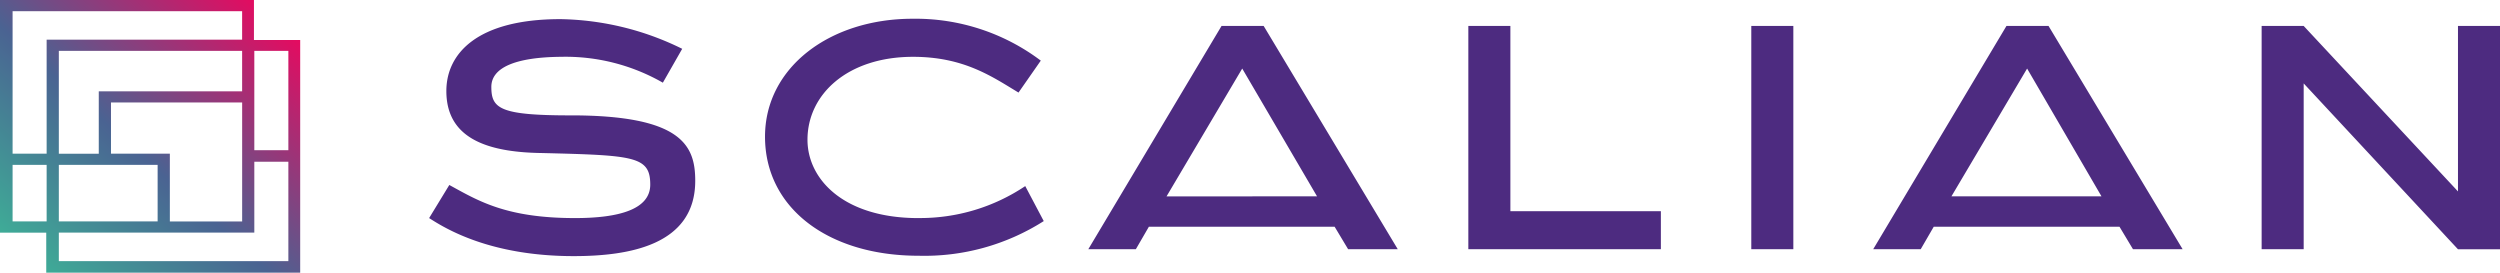
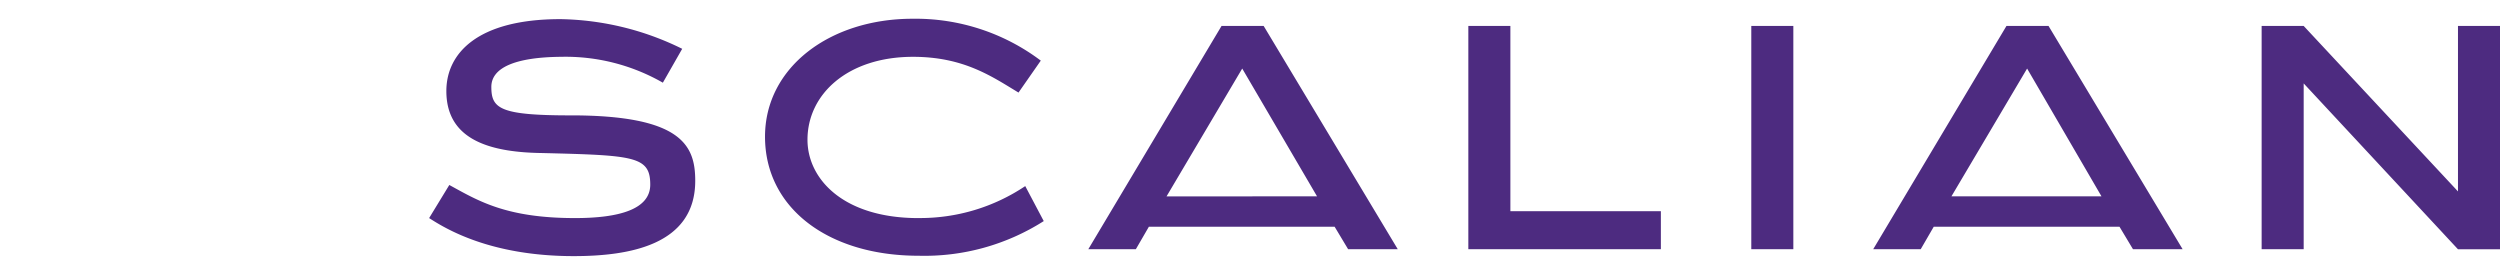
<svg xmlns="http://www.w3.org/2000/svg" id="scalian-vector-logo" width="278" height="30.319" viewBox="0 0 278 30.319">
  <defs>
    <clipPath id="clip-path">
      <path id="Path_3" data-name="Path 3" d="M-120.5,263.83h3.786v6.293H-120.5Zm5.142,0h10.986v6.293h-10.986Zm0,7.537h21.738v-7.879h3.786v11.049h-25.524Zm5.8-14.475h14.585v13.233h-8.04v-7.537h-6.545Zm-5.8-5.738h20.382v4.5h-15.941v6.938h-4.441Zm21.738,0h3.786V262.2h-3.786Zm-26.88-4.411h25.524v3.169h-21.738v12.676H-120.5Zm-1.4-1.242v25.87h5.142v4.449h28.239v-25.87h-5.142V245.5Z" transform="translate(121.9 -245.5)" />
    </clipPath>
    <linearGradient id="linear-gradient" x1="0.251" y1="0.766" x2="0.751" y2="0.266" gradientUnits="objectBoundingBox">
      <stop offset="0" stop-color="#3cbc98" />
      <stop offset="0.464" stop-color="#4a6392" />
      <stop offset="1" stop-color="#f7005a" />
    </linearGradient>
  </defs>
  <path id="Path_1" data-name="Path 1" d="M1.354,262.844c12.388,0,13.837,3.384,13.837,7.276,0,7.149-7.339,8.375-13.51,8.375-9.349,0-14.3-3.087-16.081-4.23l2.244-3.68c3.179,1.734,6.264,3.68,13.977,3.68,4.908,0,8.368-.973,8.368-3.722,0-3.172-1.823-3.257-12.061-3.511-6.264-.085-10.612-1.734-10.612-6.895,0-4.187,3.459-7.994,12.669-7.994a31.6,31.6,0,0,1,13.557,3.3l-2.151,3.767A21.772,21.772,0,0,0,.278,256.332c-5.142.042-7.76,1.227-7.76,3.342,0,2.411.935,3.172,8.835,3.172m38.661,11.421c-8.368,0-12.341-4.357-12.341-8.713,0-5.076,4.488-9.221,11.733-9.221,5.657,0,8.789,2.2,11.733,3.976l2.478-3.553A23.146,23.146,0,0,0,39.36,252.1c-9.209,0-16.409,5.414-16.409,13.113,0,7.952,7.059,13.24,17.063,13.24A24.69,24.69,0,0,0,53.945,274.6l-2.057-3.892a20.972,20.972,0,0,1-11.874,3.553M105.835,252.9H101.16v24.829h21.41V273.5H105.836Zm26.789,24.829H137.3V252.9h-4.675ZM211.208,252.9v18.4L194.05,252.9h-4.675v24.829h4.675V259.291l17.157,18.442h4.675V252.9ZM78.4,252.9l14.913,24.829H87.793l-1.5-2.5H65.635l-1.449,2.5H58.9L73.717,252.9h4.675Zm5.937,18.949-8.321-14.212L67.6,271.853Zm81.34-18.949,14.913,24.829H175.07l-1.5-2.5H152.912l-1.449,2.5H146.18L161,252.9h4.675Zm5.89,18.949-8.272-14.212-8.415,14.212Z" transform="translate(62.119 -250.015)" fill="#4d2b80" />
  <g id="Group_2" data-name="Group 2" transform="translate(0 0)">
    <g id="Group_1" data-name="Group 1" clip-path="url(#clip-path)">
-       <path id="Path_2" data-name="Path 2" d="M-126.006,210-157,242.248l35.247,28.437,30.994-32.248Z" transform="translate(140.591 -225.204)" fill="url(#linear-gradient)" />
-     </g>
+       </g>
  </g>
</svg>